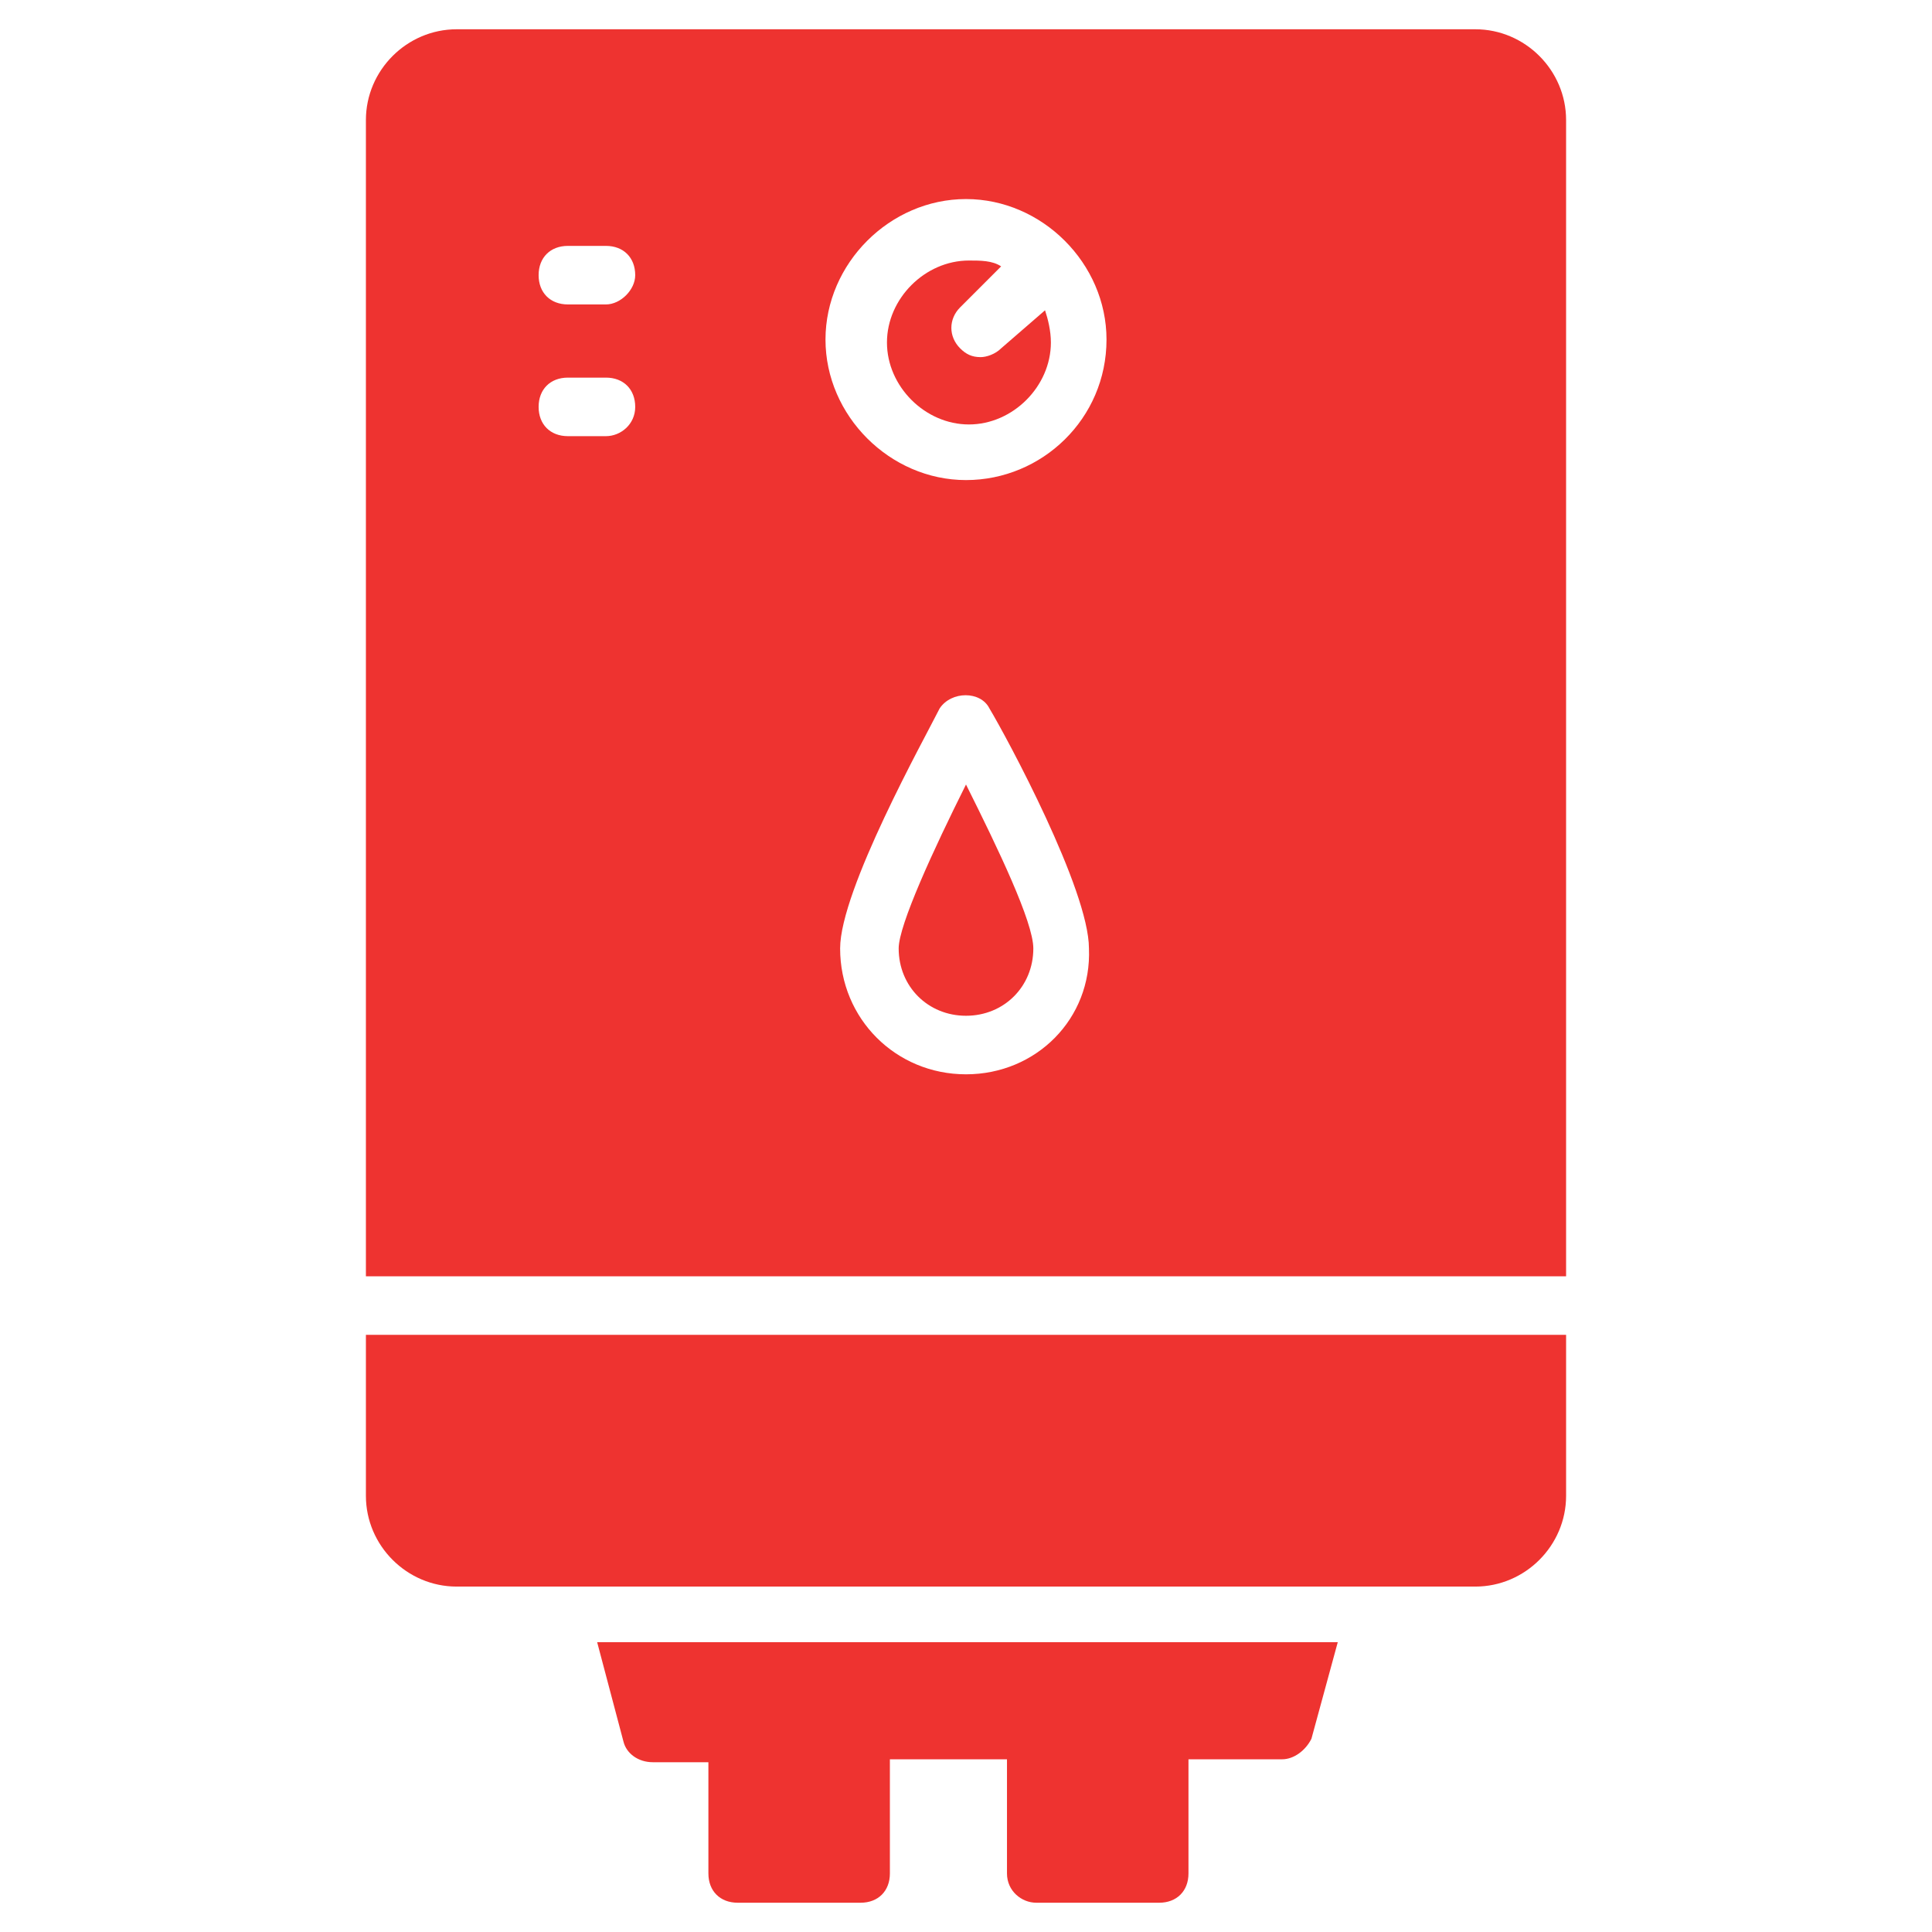
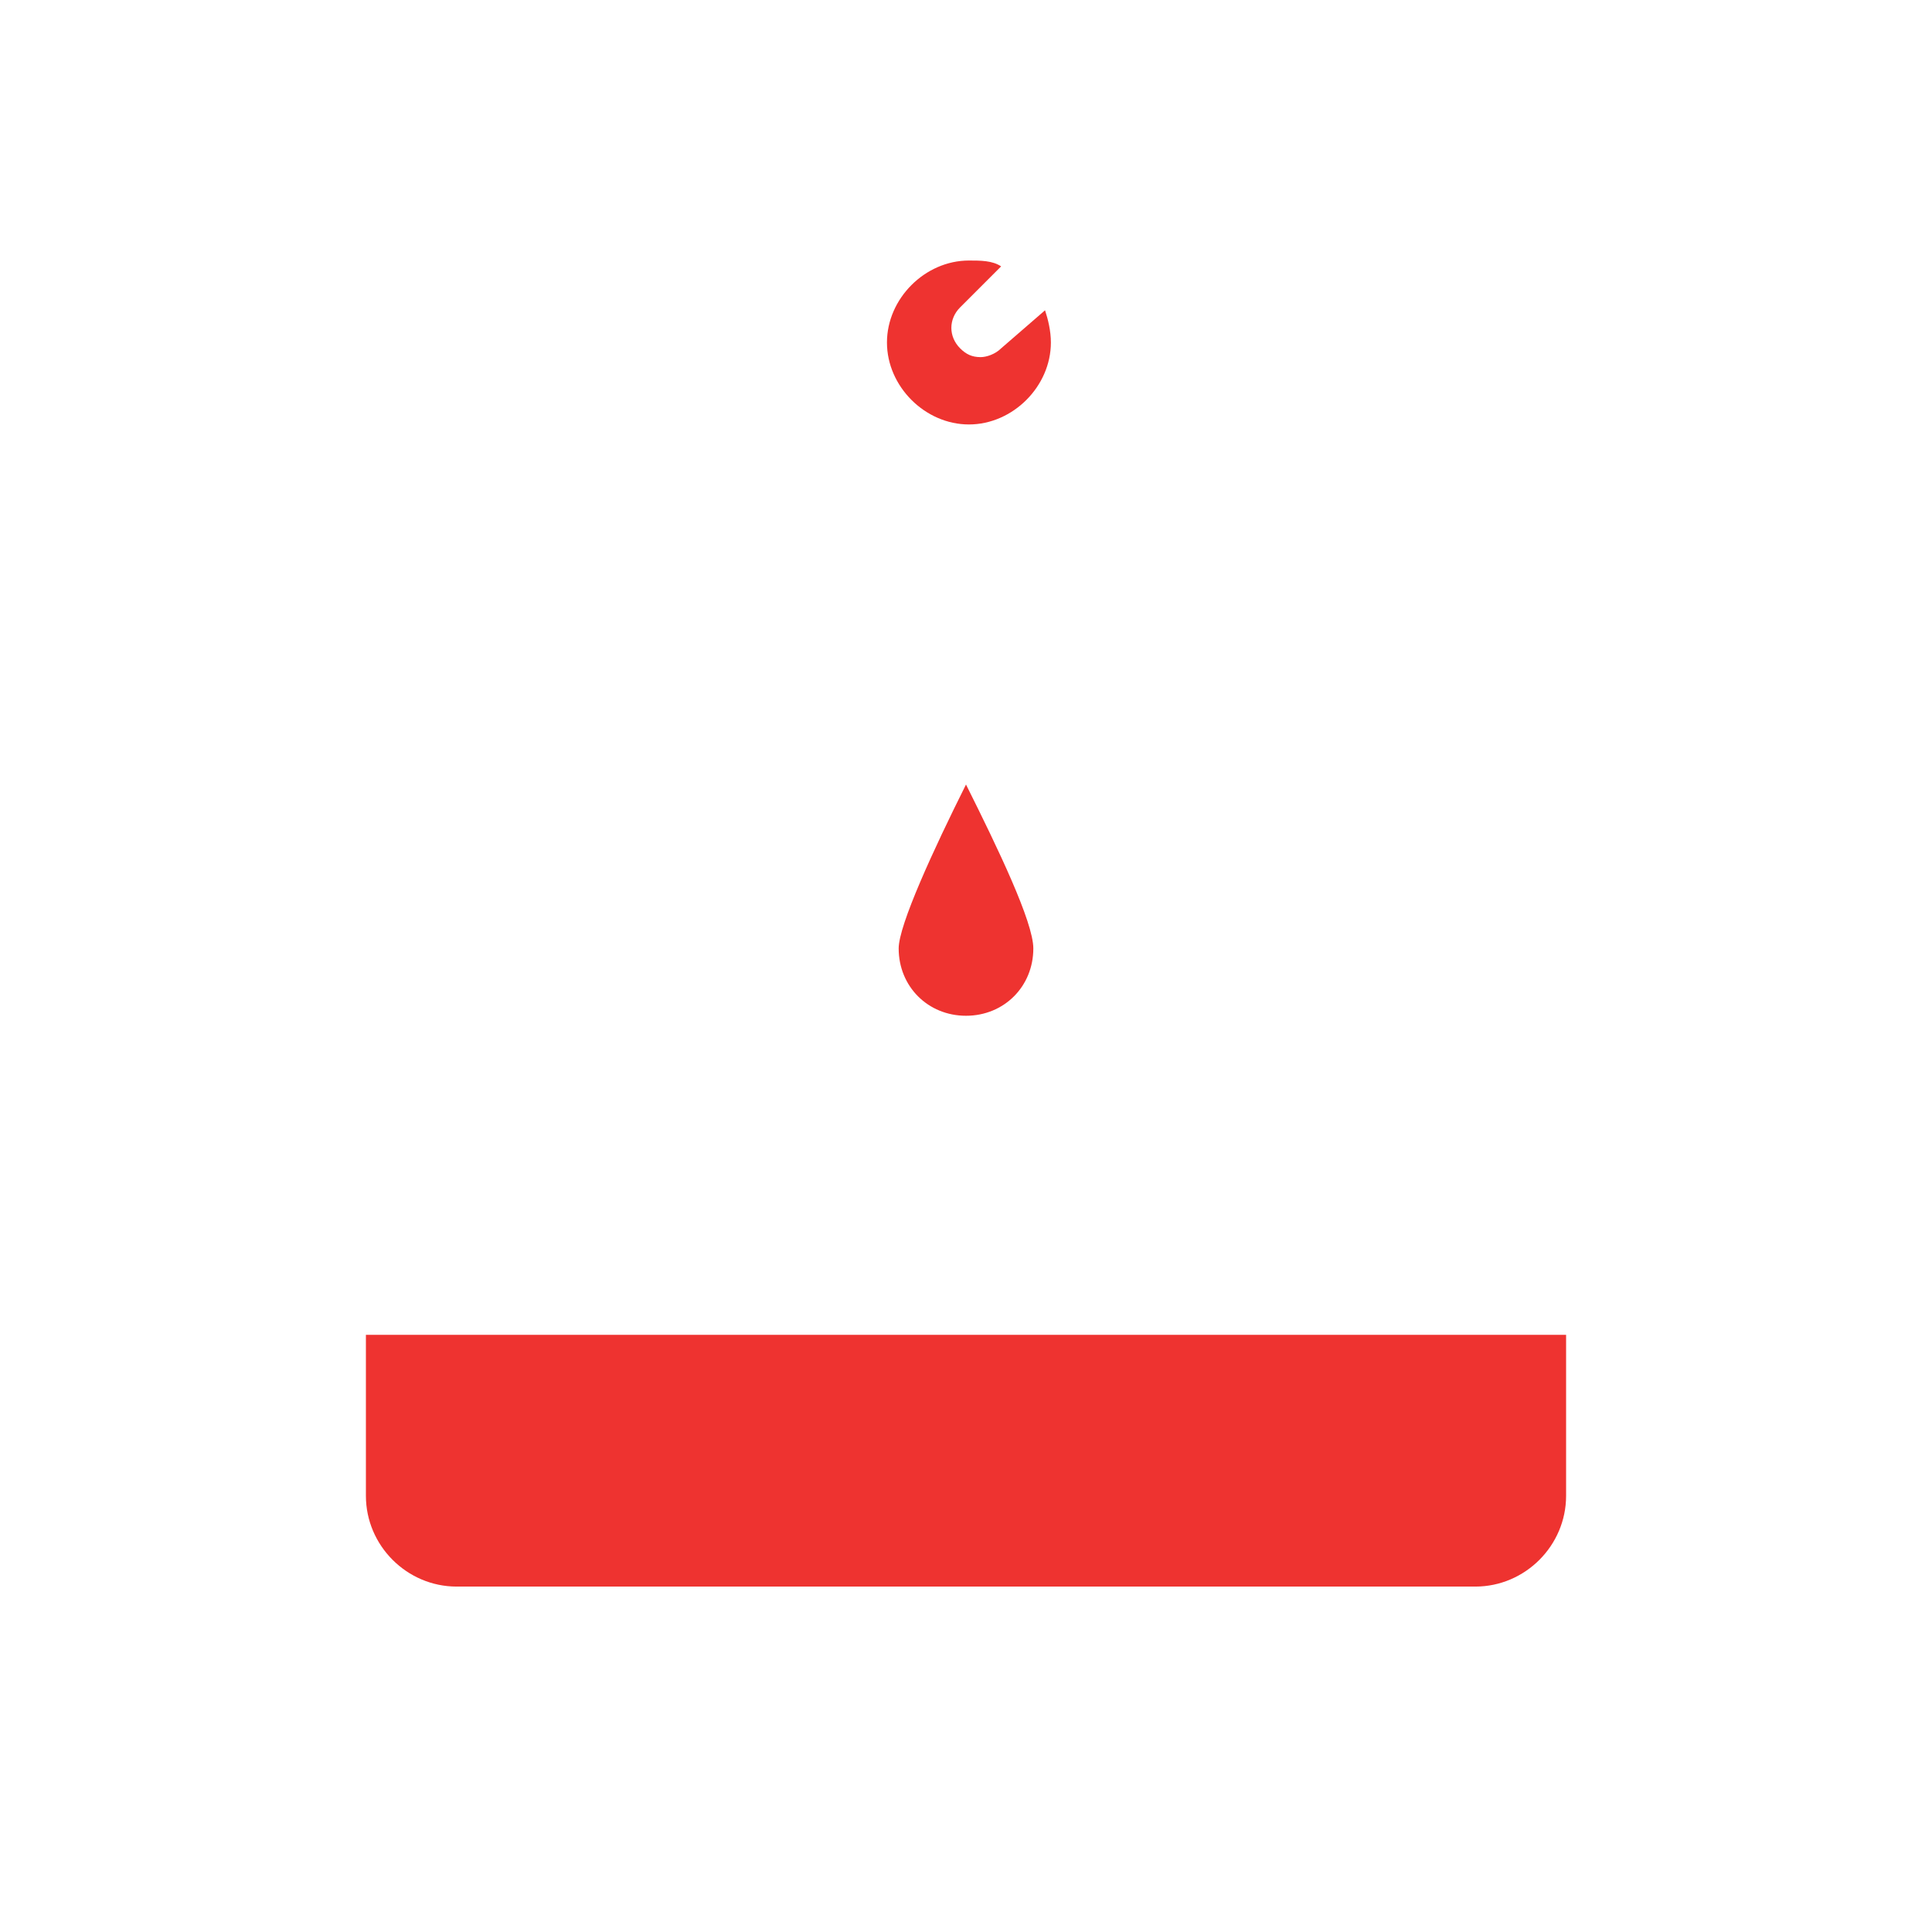
<svg xmlns="http://www.w3.org/2000/svg" version="1.1" width="512" height="512" x="0" y="0" viewBox="0 0 66 66" style="enable-background:new 0 0 512 512" xml:space="preserve" class="">
  <g>
    <path d="M34.2 11.9c-.2.2-.5.3-.7.3-.3 0-.5-.1-.7-.3-.4-.4-.4-1 0-1.4l1.4-1.4c-.3-.2-.7-.2-1.1-.2-1.5 0-2.8 1.3-2.8 2.8s1.3 2.8 2.8 2.8 2.8-1.3 2.8-2.8c0-.4-.1-.8-.2-1.1zM30.7 32.4c0 1.3 1 2.3 2.3 2.3s2.3-1 2.3-2.3c0-.9-1.2-3.4-2.3-5.6-1.1 2.2-2.3 4.8-2.3 5.6zM12.5 51.1c0 1.7 1.4 3.1 3.1 3.1h34.8c1.7 0 3.1-1.4 3.1-3.1v-5.5h-41z" fill="#ee3330" opacity="1" data-original="#000000" class="" />
-     <path d="M50.4 1H15.6c-1.7 0-3.1 1.4-3.1 3.1v39.5h41V4.1c0-1.7-1.4-3.1-3.1-3.1zM20.7 14.9h-1.3c-.6 0-1-.4-1-1s.4-1 1-1h1.3c.6 0 1 .4 1 1s-.5 1-1 1zm0-4.5h-1.3c-.6 0-1-.4-1-1s.4-1 1-1h1.3c.6 0 1 .4 1 1 0 .5-.5 1-1 1zM33 36.7c-2.4 0-4.3-1.9-4.3-4.3 0-2 2.9-7.2 3.4-8.2.4-.6 1.4-.6 1.7 0 .6 1 3.4 6.2 3.4 8.2.1 2.4-1.8 4.3-4.2 4.3zm0-20.3c-2.6 0-4.8-2.2-4.8-4.8s2.2-4.8 4.8-4.8 4.8 2.2 4.8 4.8c0 2.7-2.2 4.8-4.8 4.8zM21.3 59.5c.1.4.5.7 1 .7h1.9V64c0 .6.4 1 1 1h4.2c.6 0 1-.4 1-1v-3.9h4V64c0 .6.5 1 1 1h4.2c.6 0 1-.4 1-1v-3.9h3.2c.4 0 .8-.3 1-.7l.9-3.3H20.4z" fill="#ee3330" opacity="1" data-original="#000000" class="" />
  </g>
</svg>